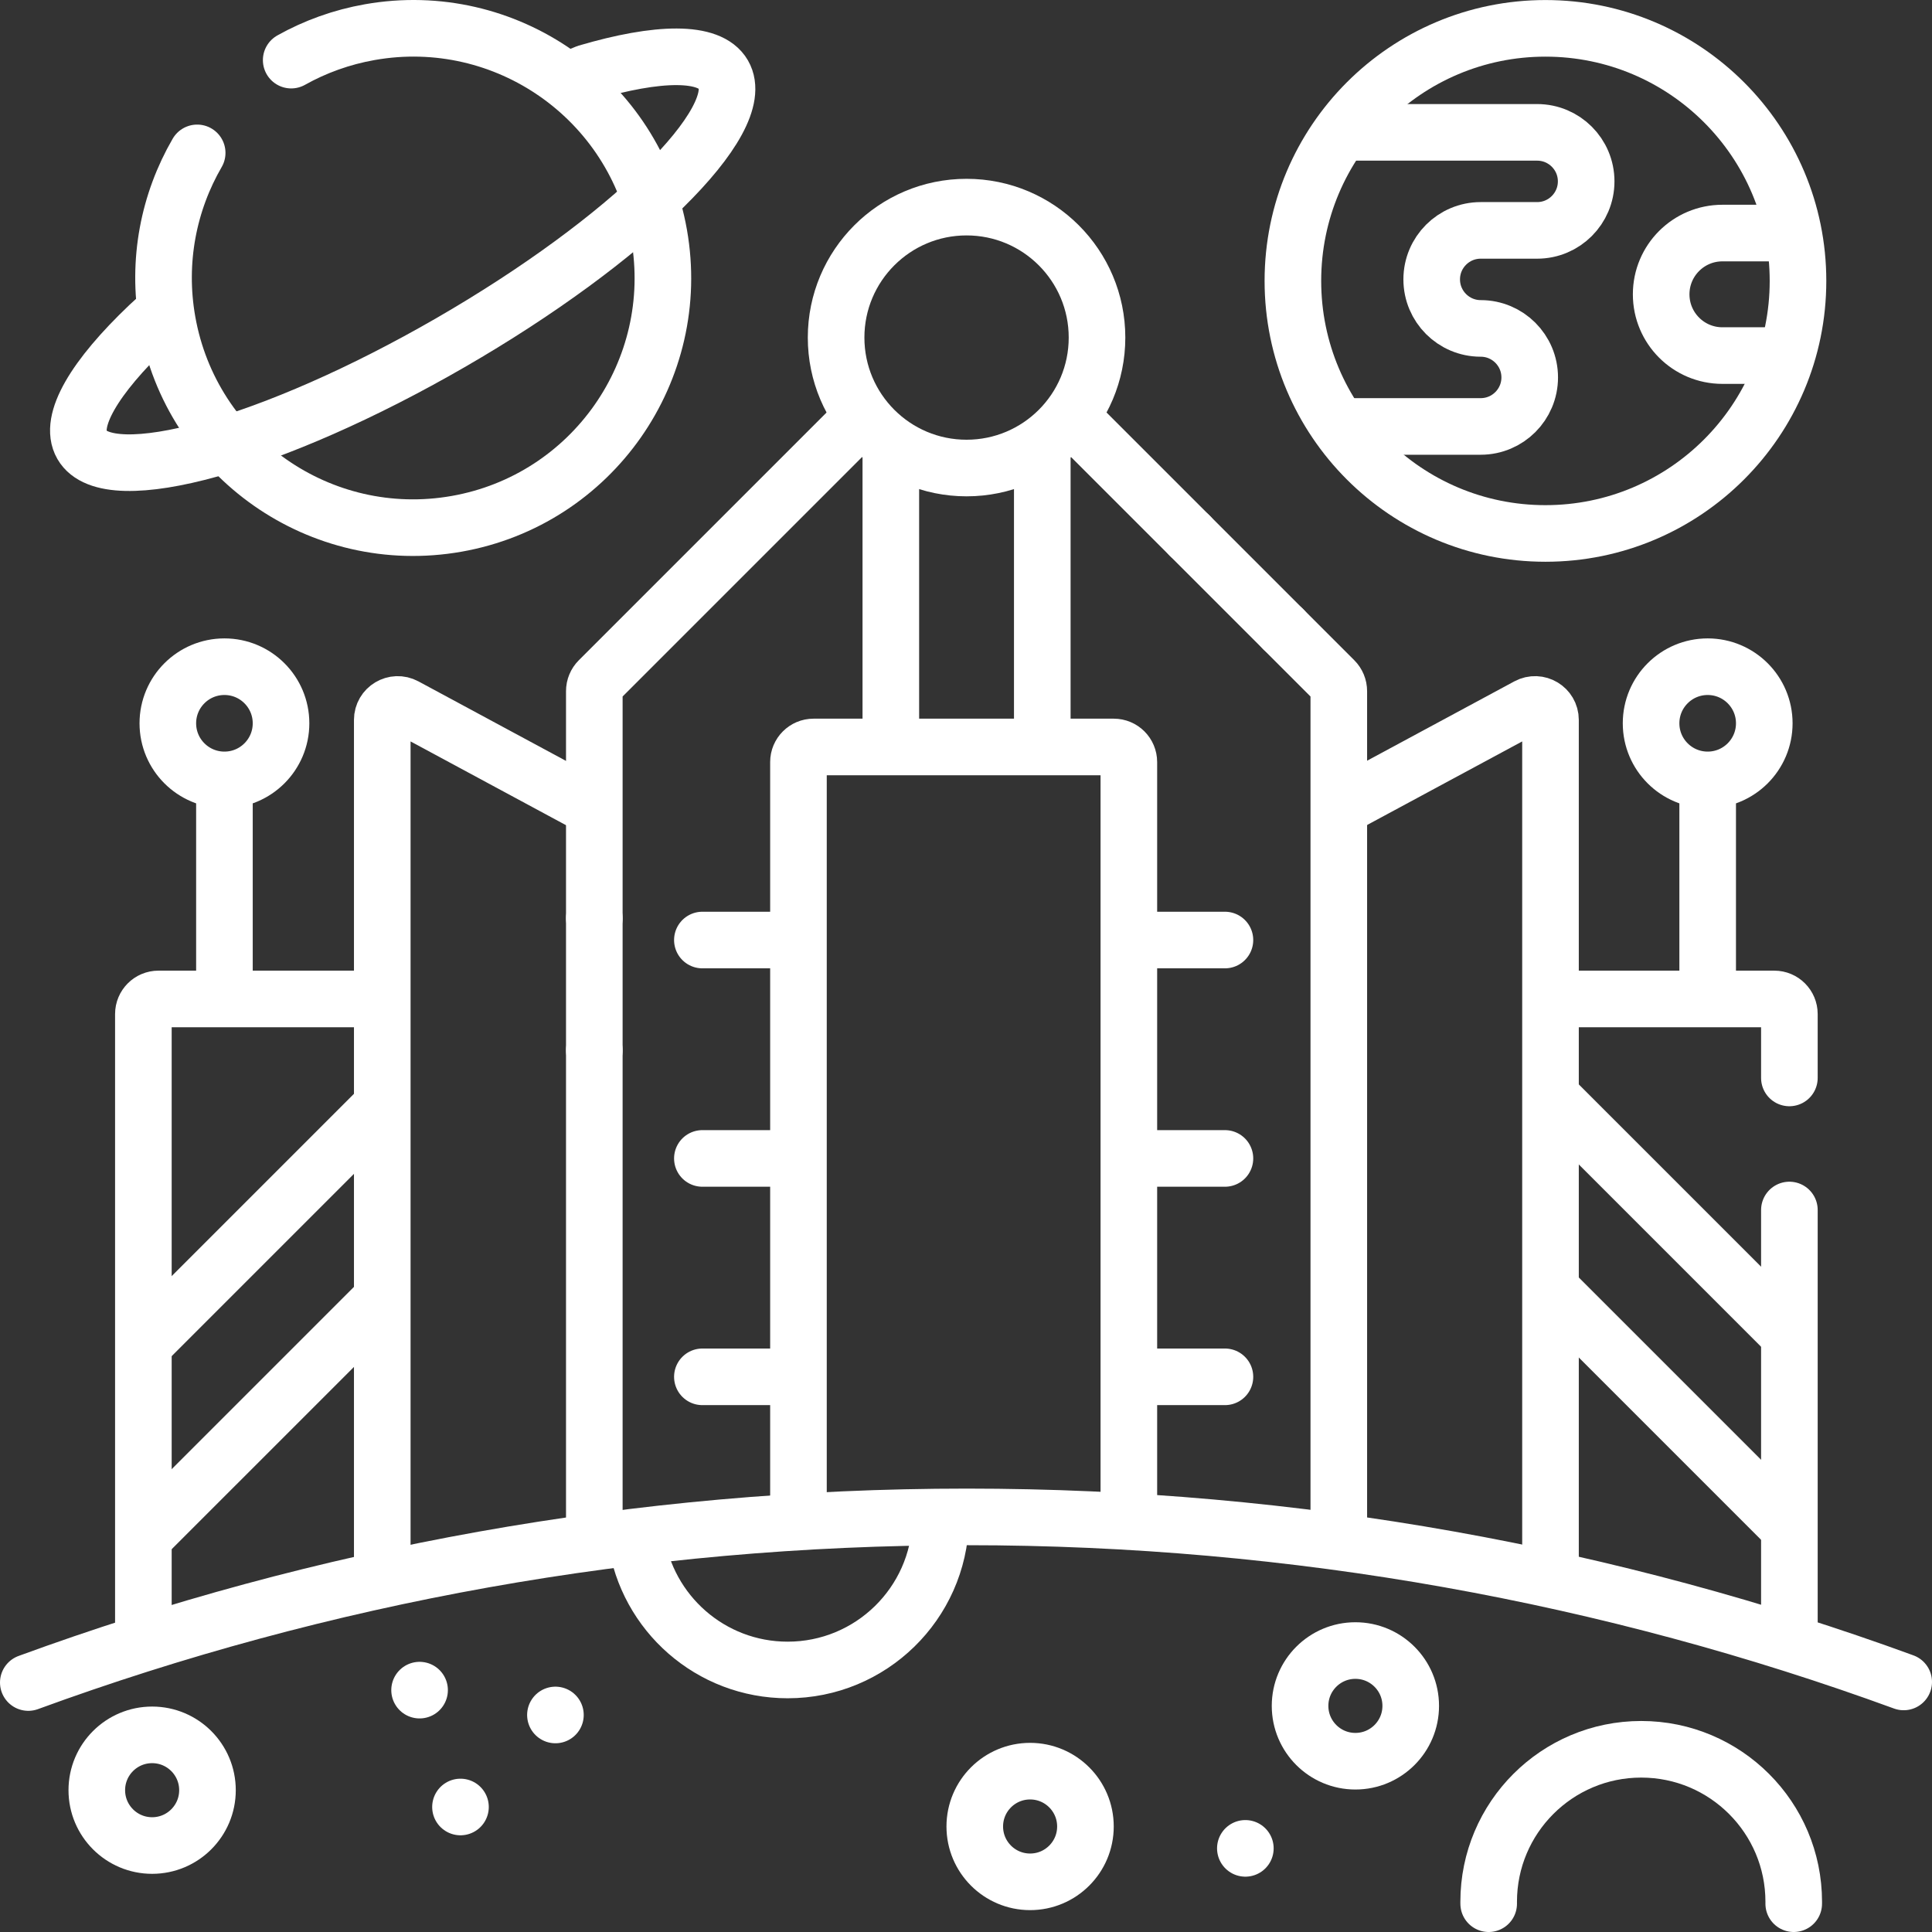
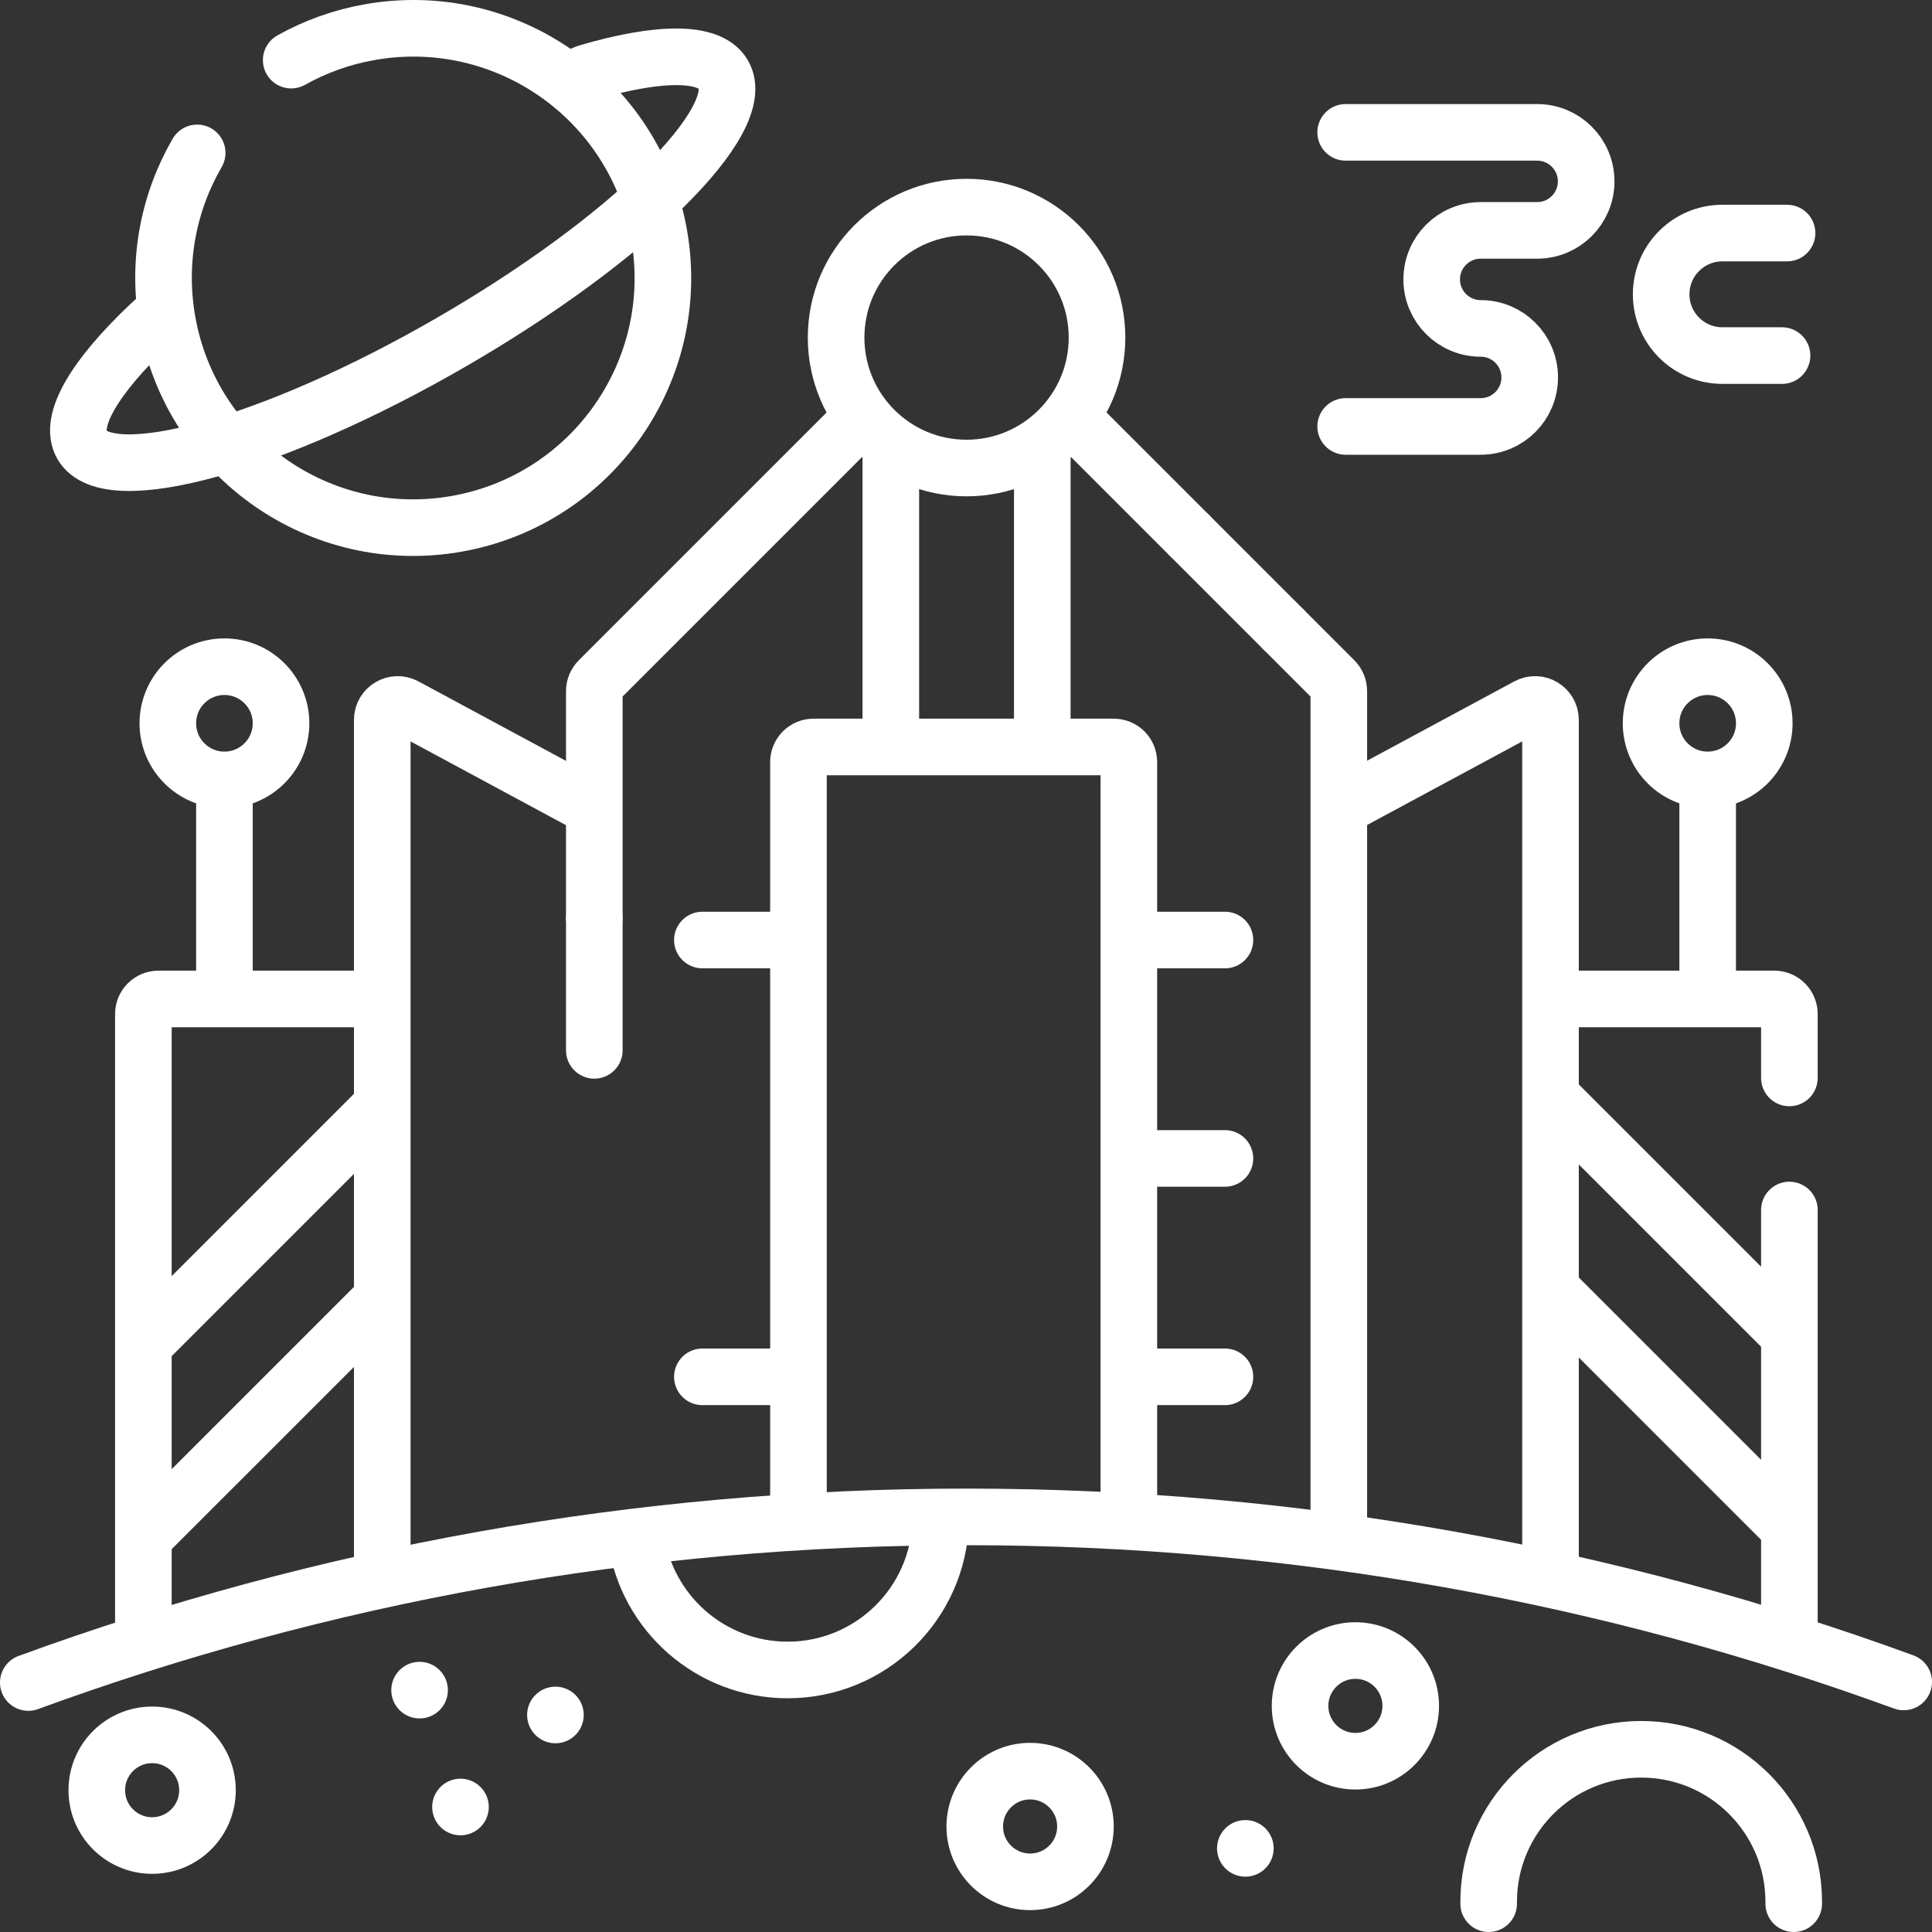
<svg xmlns="http://www.w3.org/2000/svg" version="1.1" id="Capa_1" x="0px" y="0px" viewBox="0 0 512 512" style="enable-background:new 0 0 512 512;" xml:space="preserve" width="300" height="300">
  <rect x="0" y="0" width="512" height="512" fill="#333333" stroke="none" />
  <g width="100%" height="100%" transform="matrix(1,0,0,1,0,0)">
    <g>
      <path style="stroke-linecap: round; stroke-linejoin: round; stroke-miterlimit: 10;" d="&#10;&#09;&#09;M249.288,403.048c-0.559,21.916-18.501,39.51-40.551,39.51c-20.423,0-37.32-15.092-40.148-34.732" fill="none" fill-opacity="1" stroke="#ffffff" stroke-opacity="1" data-original-stroke-color="#000000ff" stroke-width="15" data-original-stroke-width="15" />
      <g>
        <g>
-           <circle style="stroke-linecap: round; stroke-linejoin: round; stroke-miterlimit: 10;" cx="409.559" cy="74.441" r="66.93" fill="none" fill-opacity="1" stroke="#ffffff" stroke-opacity="1" data-original-stroke-color="#000000ff" stroke-width="15" data-original-stroke-width="15" />
-         </g>
+           </g>
        <path style="stroke-linecap: round; stroke-linejoin: round; stroke-miterlimit: 10;" d="&#10;&#09;&#09;&#09;M356.613,35.076h50.75c7.173,0,12.987,5.815,12.987,12.987v0.004c0,7.173-5.815,12.987-12.987,12.987h-14.961&#10;&#09;&#09;&#09;c-7.173,0-12.987,5.815-12.987,12.987v0.004c0,7.173,5.815,12.987,12.987,12.987h0c7.173,0,12.987,5.815,12.987,12.987v0.004&#10;&#09;&#09;&#09;c0,7.173-5.815,12.987-12.987,12.987h-35.788" fill="none" fill-opacity="1" stroke="#ffffff" stroke-opacity="1" data-original-stroke-color="#000000ff" stroke-width="15" data-original-stroke-width="15" />
        <path style="stroke-linecap: round; stroke-linejoin: round; stroke-miterlimit: 10;" d="&#10;&#09;&#09;&#09;M472.258,94.232h-15.8c-8.965,0-16.232-7.267-16.232-16.232v-0.005c0-8.965,7.267-16.232,16.232-16.232h17.132" fill="none" fill-opacity="1" stroke="#ffffff" stroke-opacity="1" data-original-stroke-color="#000000ff" stroke-width="15" data-original-stroke-width="15" />
      </g>
      <path style="stroke-linecap: round; stroke-linejoin: round; stroke-miterlimit: 10;" d="&#10;&#09;&#09;M77.17,15.933c6.314-3.536,13.32-6.089,20.85-7.417c35.983-6.345,70.297,17.682,76.641,53.665&#10;&#09;&#09;c6.345,35.983-17.682,70.297-53.665,76.641c-35.983,6.345-70.297-17.682-76.641-53.665c-2.817-15.977,0.353-31.625,7.9-44.641" fill="none" fill-opacity="1" stroke="#ffffff" stroke-opacity="1" data-original-stroke-color="#000000ff" stroke-width="15" data-original-stroke-width="15" />
      <g>
        <path style="stroke-linecap: round; stroke-linejoin: round; stroke-miterlimit: 10;" d="&#10;&#09;&#09;&#09;M42.161,83.774l-2.747,2.522C25.136,99.884,18.06,111.578,21.716,117.91c7.003,12.13,50.737-0.008,97.683-27.112&#10;&#09;&#09;&#09;c46.945-27.104,79.324-58.909,72.321-71.04c-3.656-6.332-17.321-6.051-36.227-0.48l-3.395,1.399" fill="none" fill-opacity="1" stroke="#ffffff" stroke-opacity="1" data-original-stroke-color="#000000ff" stroke-width="15" data-original-stroke-width="15" />
      </g>
      <path style="stroke-linecap: round; stroke-linejoin: round; stroke-miterlimit: 10;" d="&#10;&#09;&#09;M7.5,445.887c77.553-28.396,161.324-43.893,248.714-43.893c87.23,0,170.853,15.44,248.286,43.737" fill="none" fill-opacity="1" stroke="#ffffff" stroke-opacity="1" data-original-stroke-color="#000000ff" stroke-width="15" data-original-stroke-width="15" />
      <path style="stroke-linecap: round; stroke-linejoin: round; stroke-miterlimit: 10;" d="&#10;&#09;&#09;M394.515,504.5c-0.002-0.166-0.003-0.332-0.003-0.498c0-22.325,18.098-40.423,40.423-40.423c22.325,0,40.423,18.098,40.423,40.423&#10;&#09;&#09;c0,0.166-0.001,0.332-0.003,0.498" fill="none" fill-opacity="1" stroke="#ffffff" stroke-opacity="1" data-original-stroke-color="#000000ff" stroke-width="15" data-original-stroke-width="15" />
      <circle style="stroke-linecap: round; stroke-linejoin: round; stroke-miterlimit: 10;" cx="359.194" cy="452.076" r="14.664" fill="none" fill-opacity="1" stroke="#ffffff" stroke-opacity="1" data-original-stroke-color="#000000ff" stroke-width="15" data-original-stroke-width="15" />
      <circle style="stroke-linecap: round; stroke-linejoin: round; stroke-miterlimit: 10;" cx="40.318" cy="474.42" r="14.664" fill="none" fill-opacity="1" stroke="#ffffff" stroke-opacity="1" data-original-stroke-color="#000000ff" stroke-width="15" data-original-stroke-width="15" />
      <circle style="stroke-linecap: round; stroke-linejoin: round; stroke-miterlimit: 10;" cx="272.989" cy="484.039" r="14.664" fill="none" fill-opacity="1" stroke="#ffffff" stroke-opacity="1" data-original-stroke-color="#000000ff" stroke-width="15" data-original-stroke-width="15" />
      <line style="stroke-linecap: round; stroke-linejoin: round; stroke-miterlimit: 10;" x1="330.032" y1="489.836" x2="330.032" y2="489.836" fill="none" fill-opacity="1" stroke="#ffffff" stroke-opacity="1" data-original-stroke-color="#000000ff" stroke-width="15" data-original-stroke-width="15" />
      <line style="stroke-linecap: round; stroke-linejoin: round; stroke-miterlimit: 10;" x1="111.194" y1="447.903" x2="111.194" y2="447.903" fill="none" fill-opacity="1" stroke="#ffffff" stroke-opacity="1" data-original-stroke-color="#000000ff" stroke-width="15" data-original-stroke-width="15" />
      <line style="stroke-linecap: round; stroke-linejoin: round; stroke-miterlimit: 10;" x1="122.032" y1="478.871" x2="122.032" y2="478.871" fill="none" fill-opacity="1" stroke="#ffffff" stroke-opacity="1" data-original-stroke-color="#000000ff" stroke-width="15" data-original-stroke-width="15" />
      <line style="stroke-linecap: round; stroke-linejoin: round; stroke-miterlimit: 10;" x1="147.194" y1="454.484" x2="147.194" y2="454.484" fill="none" fill-opacity="1" stroke="#ffffff" stroke-opacity="1" data-original-stroke-color="#000000ff" stroke-width="15" data-original-stroke-width="15" />
      <line style="stroke-linecap: round; stroke-linejoin: round; stroke-miterlimit: 10;" x1="59.477" y1="262.587" x2="59.477" y2="208.548" fill="none" fill-opacity="1" stroke="#ffffff" stroke-opacity="1" data-original-stroke-color="#000000ff" stroke-width="15" data-original-stroke-width="15" />
      <circle style="stroke-linecap: round; stroke-linejoin: round; stroke-miterlimit: 10;" cx="59.477" cy="191.682" r="15" fill="none" fill-opacity="1" stroke="#ffffff" stroke-opacity="1" data-original-stroke-color="#000000ff" stroke-width="15" data-original-stroke-width="15" />
      <path style="stroke-linecap: round; stroke-linejoin: round; stroke-miterlimit: 10;" d="&#10;&#09;&#09;M157.006,213.939l-49.667-26.761c-2.727-1.469-6.035,0.506-6.035,3.603v226.349" fill="none" fill-opacity="1" stroke="#ffffff" stroke-opacity="1" data-original-stroke-color="#000000ff" stroke-width="15" data-original-stroke-width="15" />
      <path style="stroke-linecap: round; stroke-linejoin: round; stroke-miterlimit: 10;" d="&#10;&#09;&#09;M356.836,213.055l48.027-25.878c2.727-1.469,6.035,0.506,6.035,3.603v226.026" fill="none" fill-opacity="1" stroke="#ffffff" stroke-opacity="1" data-original-stroke-color="#000000ff" stroke-width="15" data-original-stroke-width="15" />
      <line style="stroke-linecap: round; stroke-linejoin: round; stroke-miterlimit: 10;" x1="236.079" y1="118.581" x2="236.079" y2="196.419" fill="none" fill-opacity="1" stroke="#ffffff" stroke-opacity="1" data-original-stroke-color="#000000ff" stroke-width="15" data-original-stroke-width="15" />
      <path style="stroke-linecap: round; stroke-linejoin: round; stroke-miterlimit: 10;" d="&#10;&#09;&#09;M157.499,243.353v-60.186c0-1.086,0.431-2.127,1.199-2.894l69.368-69.368" fill="none" fill-opacity="1" stroke="#ffffff" stroke-opacity="1" data-original-stroke-color="#000000ff" stroke-width="15" data-original-stroke-width="15" />
      <line style="stroke-linecap: round; stroke-linejoin: round; stroke-miterlimit: 10;" x1="157.499" y1="278.353" x2="157.499" y2="243.353" fill="none" fill-opacity="1" stroke="#ffffff" stroke-opacity="1" data-original-stroke-color="#000000ff" stroke-width="15" data-original-stroke-width="15" />
-       <line style="stroke-linecap: round; stroke-linejoin: round; stroke-miterlimit: 10;" x1="157.499" y1="407.258" x2="157.499" y2="278.353" fill="none" fill-opacity="1" stroke="#ffffff" stroke-opacity="1" data-original-stroke-color="#000000ff" stroke-width="15" data-original-stroke-width="15" />
      <line style="stroke-linecap: round; stroke-linejoin: round; stroke-miterlimit: 10;" x1="276.217" y1="118.581" x2="276.217" y2="196.161" fill="none" fill-opacity="1" stroke="#ffffff" stroke-opacity="1" data-original-stroke-color="#000000ff" stroke-width="15" data-original-stroke-width="15" />
      <line style="stroke-linecap: round; stroke-linejoin: round; stroke-miterlimit: 10;" x1="315.296" y1="141.971" x2="284.229" y2="110.905" fill="none" fill-opacity="1" stroke="#ffffff" stroke-opacity="1" data-original-stroke-color="#000000ff" stroke-width="15" data-original-stroke-width="15" />
      <line style="stroke-linecap: round; stroke-linejoin: round; stroke-miterlimit: 10;" x1="340.073" y1="166.748" x2="315.296" y2="141.971" fill="none" fill-opacity="1" stroke="#ffffff" stroke-opacity="1" data-original-stroke-color="#000000ff" stroke-width="15" data-original-stroke-width="15" />
      <path style="stroke-linecap: round; stroke-linejoin: round; stroke-miterlimit: 10;" d="&#10;&#09;&#09;M354.796,406.677V183.167c0-1.086-0.431-2.127-1.199-2.894l-13.525-13.525" fill="none" fill-opacity="1" stroke="#ffffff" stroke-opacity="1" data-original-stroke-color="#000000ff" stroke-width="15" data-original-stroke-width="15" />
      <path style="stroke-linecap: round; stroke-linejoin: round; stroke-miterlimit: 10;" d="&#10;&#09;&#09;M211.599,401.994V201.955c0-2.209,1.791-4,4-4h79.558c2.209,0,4,1.791,4,4v200.038" fill="none" fill-opacity="1" stroke="#ffffff" stroke-opacity="1" data-original-stroke-color="#000000ff" stroke-width="15" data-original-stroke-width="15" />
      <path style="stroke-linecap: round; stroke-linejoin: round; stroke-miterlimit: 10;" d="&#10;&#09;&#09;M37.996,432.036V268.731c0-2.209,1.791-4,4-4H99.29" fill="none" fill-opacity="1" stroke="#ffffff" stroke-opacity="1" data-original-stroke-color="#000000ff" stroke-width="15" data-original-stroke-width="15" />
      <line style="stroke-linecap: round; stroke-linejoin: round; stroke-miterlimit: 10;" x1="474.206" y1="320.665" x2="474.206" y2="432.036" fill="none" fill-opacity="1" stroke="#ffffff" stroke-opacity="1" data-original-stroke-color="#000000ff" stroke-width="15" data-original-stroke-width="15" />
      <path style="stroke-linecap: round; stroke-linejoin: round; stroke-miterlimit: 10;" d="&#10;&#09;&#09;M413.645,264.731h56.56c2.209,0,4,1.791,4,4v16.933" fill="none" fill-opacity="1" stroke="#ffffff" stroke-opacity="1" data-original-stroke-color="#000000ff" stroke-width="15" data-original-stroke-width="15" />
      <line style="stroke-linecap: round; stroke-linejoin: round; stroke-miterlimit: 10;" x1="186.137" y1="249.118" x2="209.903" y2="249.118" fill="none" fill-opacity="1" stroke="#ffffff" stroke-opacity="1" data-original-stroke-color="#000000ff" stroke-width="15" data-original-stroke-width="15" />
-       <line style="stroke-linecap: round; stroke-linejoin: round; stroke-miterlimit: 10;" x1="186.137" y1="306.996" x2="209.903" y2="306.996" fill="none" fill-opacity="1" stroke="#ffffff" stroke-opacity="1" data-original-stroke-color="#000000ff" stroke-width="15" data-original-stroke-width="15" />
      <line style="stroke-linecap: round; stroke-linejoin: round; stroke-miterlimit: 10;" x1="186.137" y1="364.873" x2="209.903" y2="364.873" fill="none" fill-opacity="1" stroke="#ffffff" stroke-opacity="1" data-original-stroke-color="#000000ff" stroke-width="15" data-original-stroke-width="15" />
      <line style="stroke-linecap: round; stroke-linejoin: round; stroke-miterlimit: 10;" x1="299.968" y1="249.118" x2="324.62" y2="249.118" fill="none" fill-opacity="1" stroke="#ffffff" stroke-opacity="1" data-original-stroke-color="#000000ff" stroke-width="15" data-original-stroke-width="15" />
      <line style="stroke-linecap: round; stroke-linejoin: round; stroke-miterlimit: 10;" x1="299.968" y1="306.996" x2="324.62" y2="306.996" fill="none" fill-opacity="1" stroke="#ffffff" stroke-opacity="1" data-original-stroke-color="#000000ff" stroke-width="15" data-original-stroke-width="15" />
      <line style="stroke-linecap: round; stroke-linejoin: round; stroke-miterlimit: 10;" x1="299.968" y1="364.873" x2="324.62" y2="364.873" fill="none" fill-opacity="1" stroke="#ffffff" stroke-opacity="1" data-original-stroke-color="#000000ff" stroke-width="15" data-original-stroke-width="15" />
      <line style="stroke-linecap: round; stroke-linejoin: round; stroke-miterlimit: 10;" x1="100.914" y1="293.366" x2="39.14" y2="355.14" fill="none" fill-opacity="1" stroke="#ffffff" stroke-opacity="1" data-original-stroke-color="#000000ff" stroke-width="15" data-original-stroke-width="15" />
      <line style="stroke-linecap: round; stroke-linejoin: round; stroke-miterlimit: 10;" x1="100.431" y1="345.012" x2="38.786" y2="406.657" fill="none" fill-opacity="1" stroke="#ffffff" stroke-opacity="1" data-original-stroke-color="#000000ff" stroke-width="15" data-original-stroke-width="15" />
      <line style="stroke-linecap: round; stroke-linejoin: round; stroke-miterlimit: 10;" x1="411.754" y1="291.342" x2="472.98" y2="352.568" fill="none" fill-opacity="1" stroke="#ffffff" stroke-opacity="1" data-original-stroke-color="#000000ff" stroke-width="15" data-original-stroke-width="15" />
      <line style="stroke-linecap: round; stroke-linejoin: round; stroke-miterlimit: 10;" x1="411.721" y1="342.472" x2="472.689" y2="403.44" fill="none" fill-opacity="1" stroke="#ffffff" stroke-opacity="1" data-original-stroke-color="#000000ff" stroke-width="15" data-original-stroke-width="15" />
      <circle style="stroke-linecap: round; stroke-linejoin: round; stroke-miterlimit: 10;" cx="256.148" cy="89.46" r="34.572" fill="none" fill-opacity="1" stroke="#ffffff" stroke-opacity="1" data-original-stroke-color="#000000ff" stroke-width="15" data-original-stroke-width="15" />
      <line style="stroke-linecap: round; stroke-linejoin: round; stroke-miterlimit: 10;" x1="452.551" y1="262.587" x2="452.551" y2="208.29" fill="none" fill-opacity="1" stroke="#ffffff" stroke-opacity="1" data-original-stroke-color="#000000ff" stroke-width="15" data-original-stroke-width="15" />
      <circle style="stroke-linecap: round; stroke-linejoin: round; stroke-miterlimit: 10;" cx="452.552" cy="191.682" r="15" fill="none" fill-opacity="1" stroke="#ffffff" stroke-opacity="1" data-original-stroke-color="#000000ff" stroke-width="15" data-original-stroke-width="15" />
    </g>
  </g>
</svg>